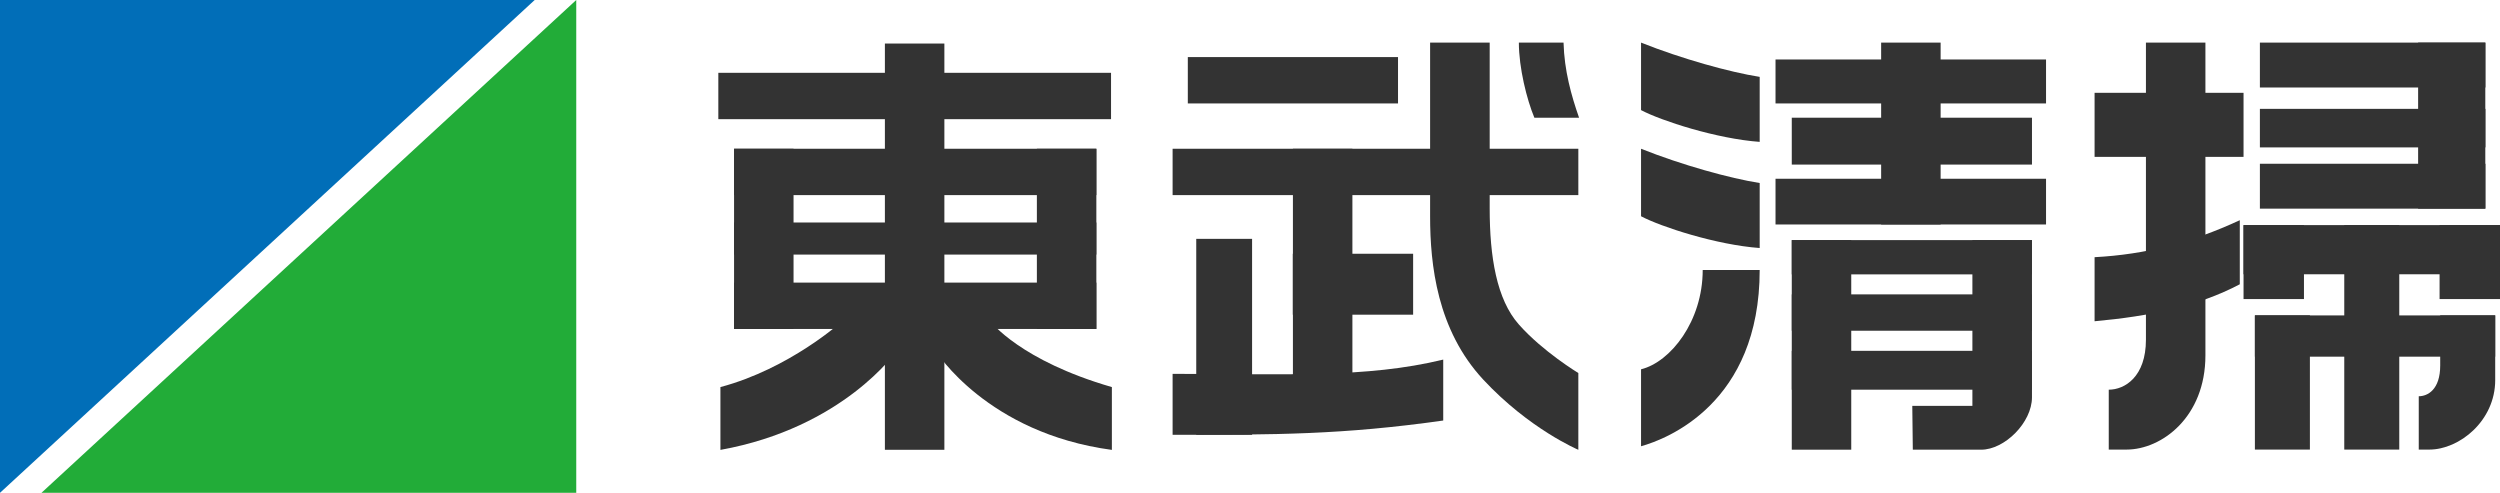
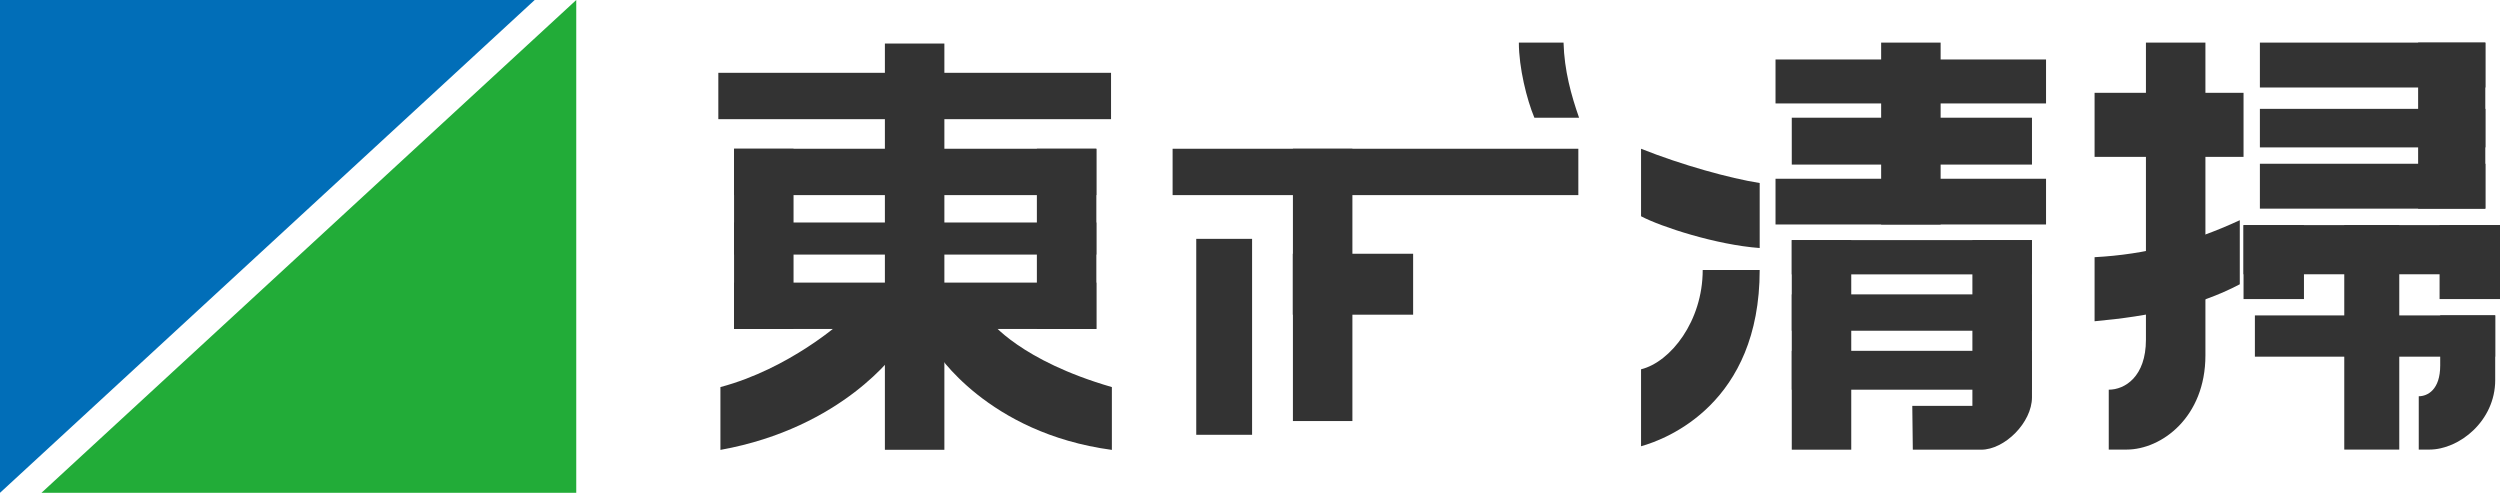
<svg xmlns="http://www.w3.org/2000/svg" id="_イヤー_2" viewBox="0 0 240 47.31">
  <defs>
    <style>.cls-1{fill:#016eb8;}.cls-2{fill:#333;}.cls-3{fill:#22ac38;}</style>
  </defs>
  <g id="_イヤー_1のコピー">
    <g>
      <g>
        <rect class="cls-2" x="170.45" y="5.71" width="25.97" height="4.22" />
        <rect class="cls-2" x="170.45" y="17.16" width="25.97" height="4.39" />
        <rect class="cls-2" x="172.01" y="11.3" width="23.06" height="4.5" />
        <rect class="cls-2" x="68.96" y="6.99" width="37.7" height="4.45" />
-         <rect class="cls-2" x="114.03" y="5.48" width="20.18" height="4.45" />
        <rect class="cls-2" x="216.95" y="4.09" width="21.65" height="4.31" />
        <rect class="cls-2" x="216.95" y="15.72" width="21.65" height="4.31" />
        <rect class="cls-2" x="216.95" y="10.45" width="21.65" height="3.7" />
        <rect class="cls-2" x="215.38" y="21.61" width="24.62" height="4.72" />
        <rect class="cls-2" x="216.47" y="30.28" width="23.07" height="3.96" />
        <rect class="cls-2" x="172.01" y="23.05" width="23.06" height="3.29" />
        <rect class="cls-2" x="172.01" y="33.68" width="23.06" height="3.73" />
        <rect class="cls-2" x="172.01" y="28.26" width="23.06" height="3.49" />
-         <path class="cls-2" d="M157.54,4.09v6.48c1.93,1.02,7.25,2.75,11.39,3.05V7.38c-2.86-.45-7.48-1.73-11.39-3.29Z" />
        <path class="cls-2" d="M157.54,14.28v6.48c1.93,1.02,7.25,2.75,11.39,3.05v-6.24c-2.86-.45-7.48-1.73-11.39-3.29Z" />
        <path class="cls-2" d="M157.54,35.45v7.39c2.48-.69,11.39-4.12,11.39-16.92h-5.47c0,4.92-3.09,8.83-5.91,9.53Z" />
        <rect class="cls-2" x="112.57" y="14.28" width="38.95" height="4.45" />
        <rect class="cls-2" x="124.11" y="24.36" width="11.55" height="5.85" />
-         <path class="cls-2" d="M112.57,35.89v5.85c9.9,0,16.3,0,25.98-1.37v-5.85c-7.4,1.8-15.15,1.37-25.98,1.37Z" />
        <rect class="cls-2" x="70.47" y="14.28" width="34.78" height="4.45" />
        <rect class="cls-2" x="70.47" y="27.13" width="34.78" height="4.45" />
        <rect class="cls-2" x="70.47" y="21.36" width="34.78" height="3.08" />
        <rect class="cls-2" x="70.47" y="14.28" width="5.71" height="17.3" />
        <rect class="cls-2" x="99.54" y="14.28" width="5.71" height="17.3" />
        <rect class="cls-2" x="84.95" y="4.18" width="5.71" height="39" />
        <rect class="cls-2" x="124.12" y="14.28" width="5.71" height="26.14" />
        <rect class="cls-2" x="180.59" y="4.09" width="5.71" height="17.46" />
        <path class="cls-2" d="M206.01,4.09v28.52c0,3.56-2.03,4.8-3.57,4.8v5.75h1.71c3.36,0,7.57-3.11,7.57-9.04V4.09h-5.71Z" />
        <rect class="cls-2" x="232.14" y="4.09" width="6.45" height="15.94" />
        <rect class="cls-2" x="172.01" y="23.05" width="5.71" height="20.12" />
        <path class="cls-2" d="M189.35,23.05v15.91h-5.77l.05,4.21h6.56c2.26,0,4.88-2.61,4.88-5.03v-15.09h-5.71Z" />
        <path class="cls-2" d="M145.81,4.09c0,2.41,.76,5.46,1.49,7.21h4.29c-.75-2.14-1.42-4.54-1.49-7.21h-4.29Z" />
-         <path class="cls-2" d="M137.29,4.09s0,14.33,0,16.68c0,4.64,.67,10.9,5.1,15.67,4.43,4.76,9.13,6.74,9.13,6.74v-7.37s-3.4-2.05-5.71-4.66c-2.14-2.41-2.8-6.51-2.8-11.12V4.09h-5.71Z" />
        <rect class="cls-2" x="114.84" y="22.93" width="5.36" height="18.81" />
        <path class="cls-2" d="M80.77,30.9s-4.96,4.49-11.61,6.26v6.03c11.81-2.13,16.89-9.47,16.89-9.47v-2.81h-5.28Z" />
        <path class="cls-2" d="M95.13,30.9s2.83,3.72,11.61,6.26v6.03c-12-1.61-16.89-9.47-16.89-9.47v-2.81h5.28Z" />
        <rect class="cls-2" x="201.08" y="8.91" width="14.3" height="6.15" />
        <path class="cls-2" d="M201.08,24.69v6.15c5.21-.47,9.91-1.42,13.94-3.55v-6.15c-4.66,2.16-9.05,3.29-13.94,3.55Z" />
        <rect class="cls-2" x="234.2" y="21.61" width="5.8" height="7.1" />
        <rect class="cls-2" x="215.38" y="21.61" width="5.8" height="7.1" />
        <rect class="cls-2" x="225.05" y="21.61" width="5.28" height="21.55" />
-         <rect class="cls-2" x="216.47" y="30.27" width="5.28" height="12.89" />
        <path class="cls-2" d="M234.26,30.27v4.82c0,2.32-1.21,2.95-2.06,2.95v5.12h1.02c2.87,0,6.32-2.75,6.32-6.67v-6.22h-5.28Z" />
      </g>
      <g>
        <polygon class="cls-1" points="0 0 0 47.31 51.33 0 0 0" />
        <polygon class="cls-3" points="55.32 47.31 55.32 0 3.98 47.31 55.32 47.31" />
      </g>
    </g>
  </g>
</svg>